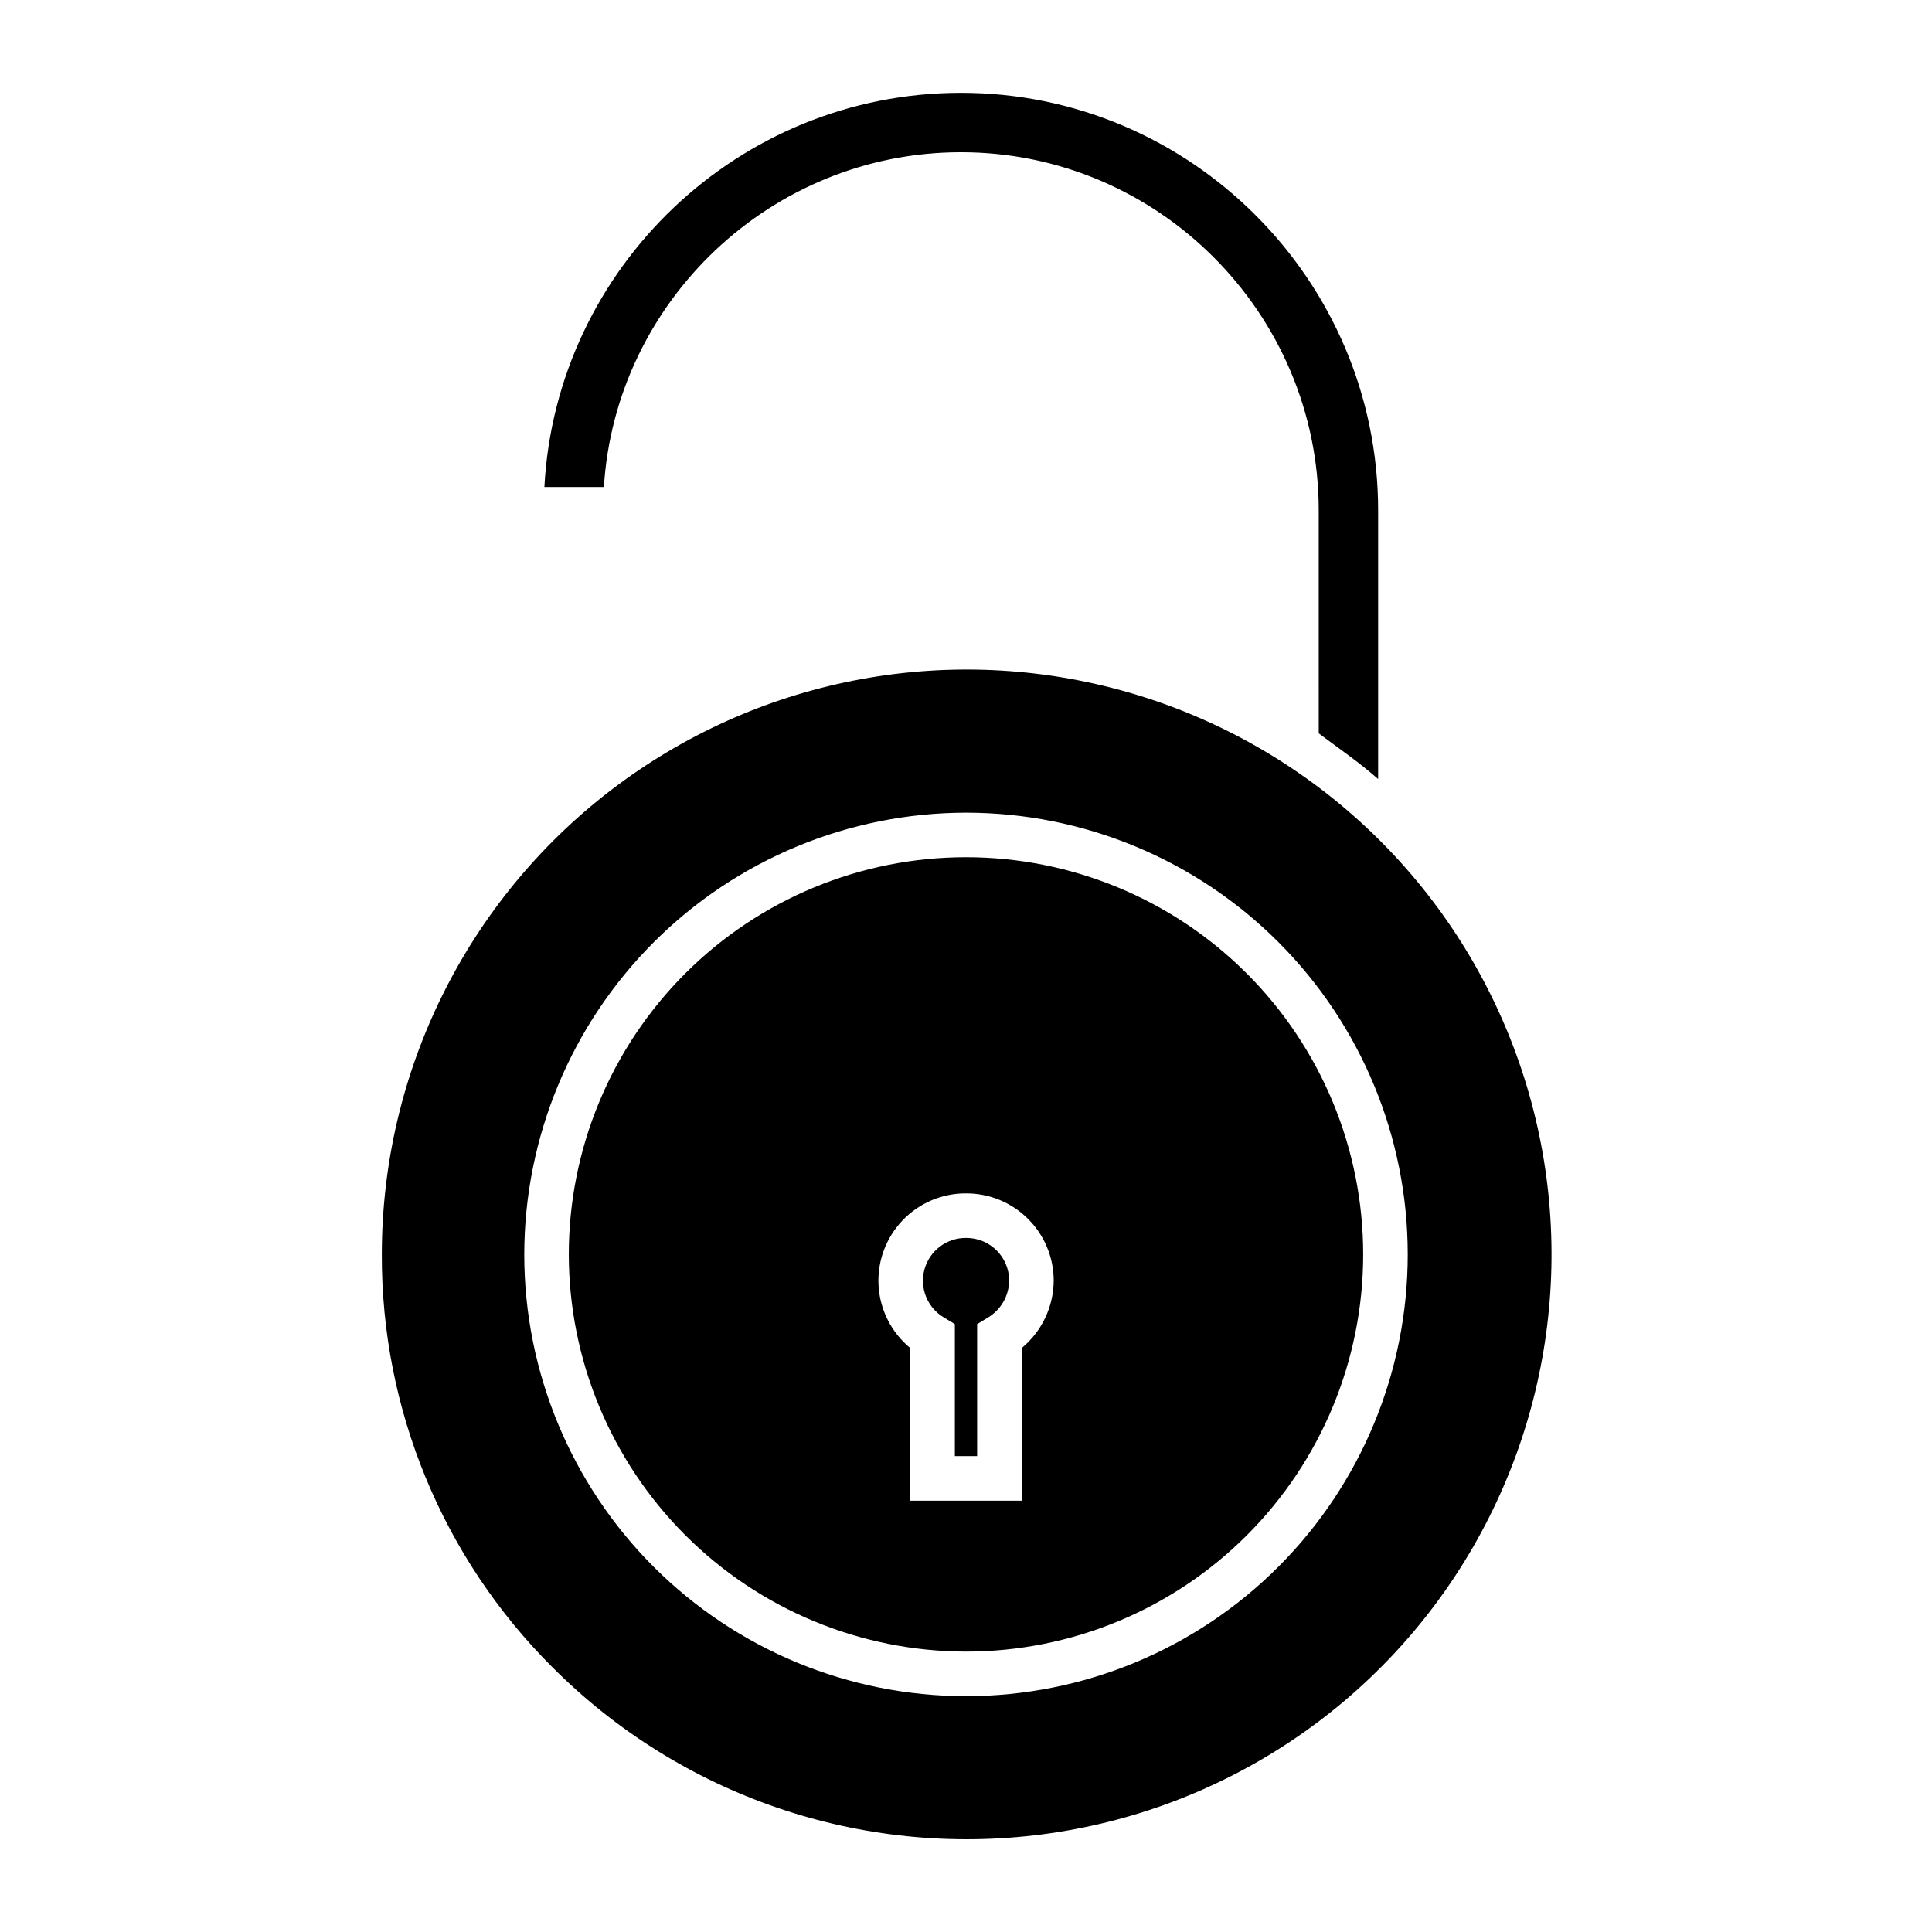
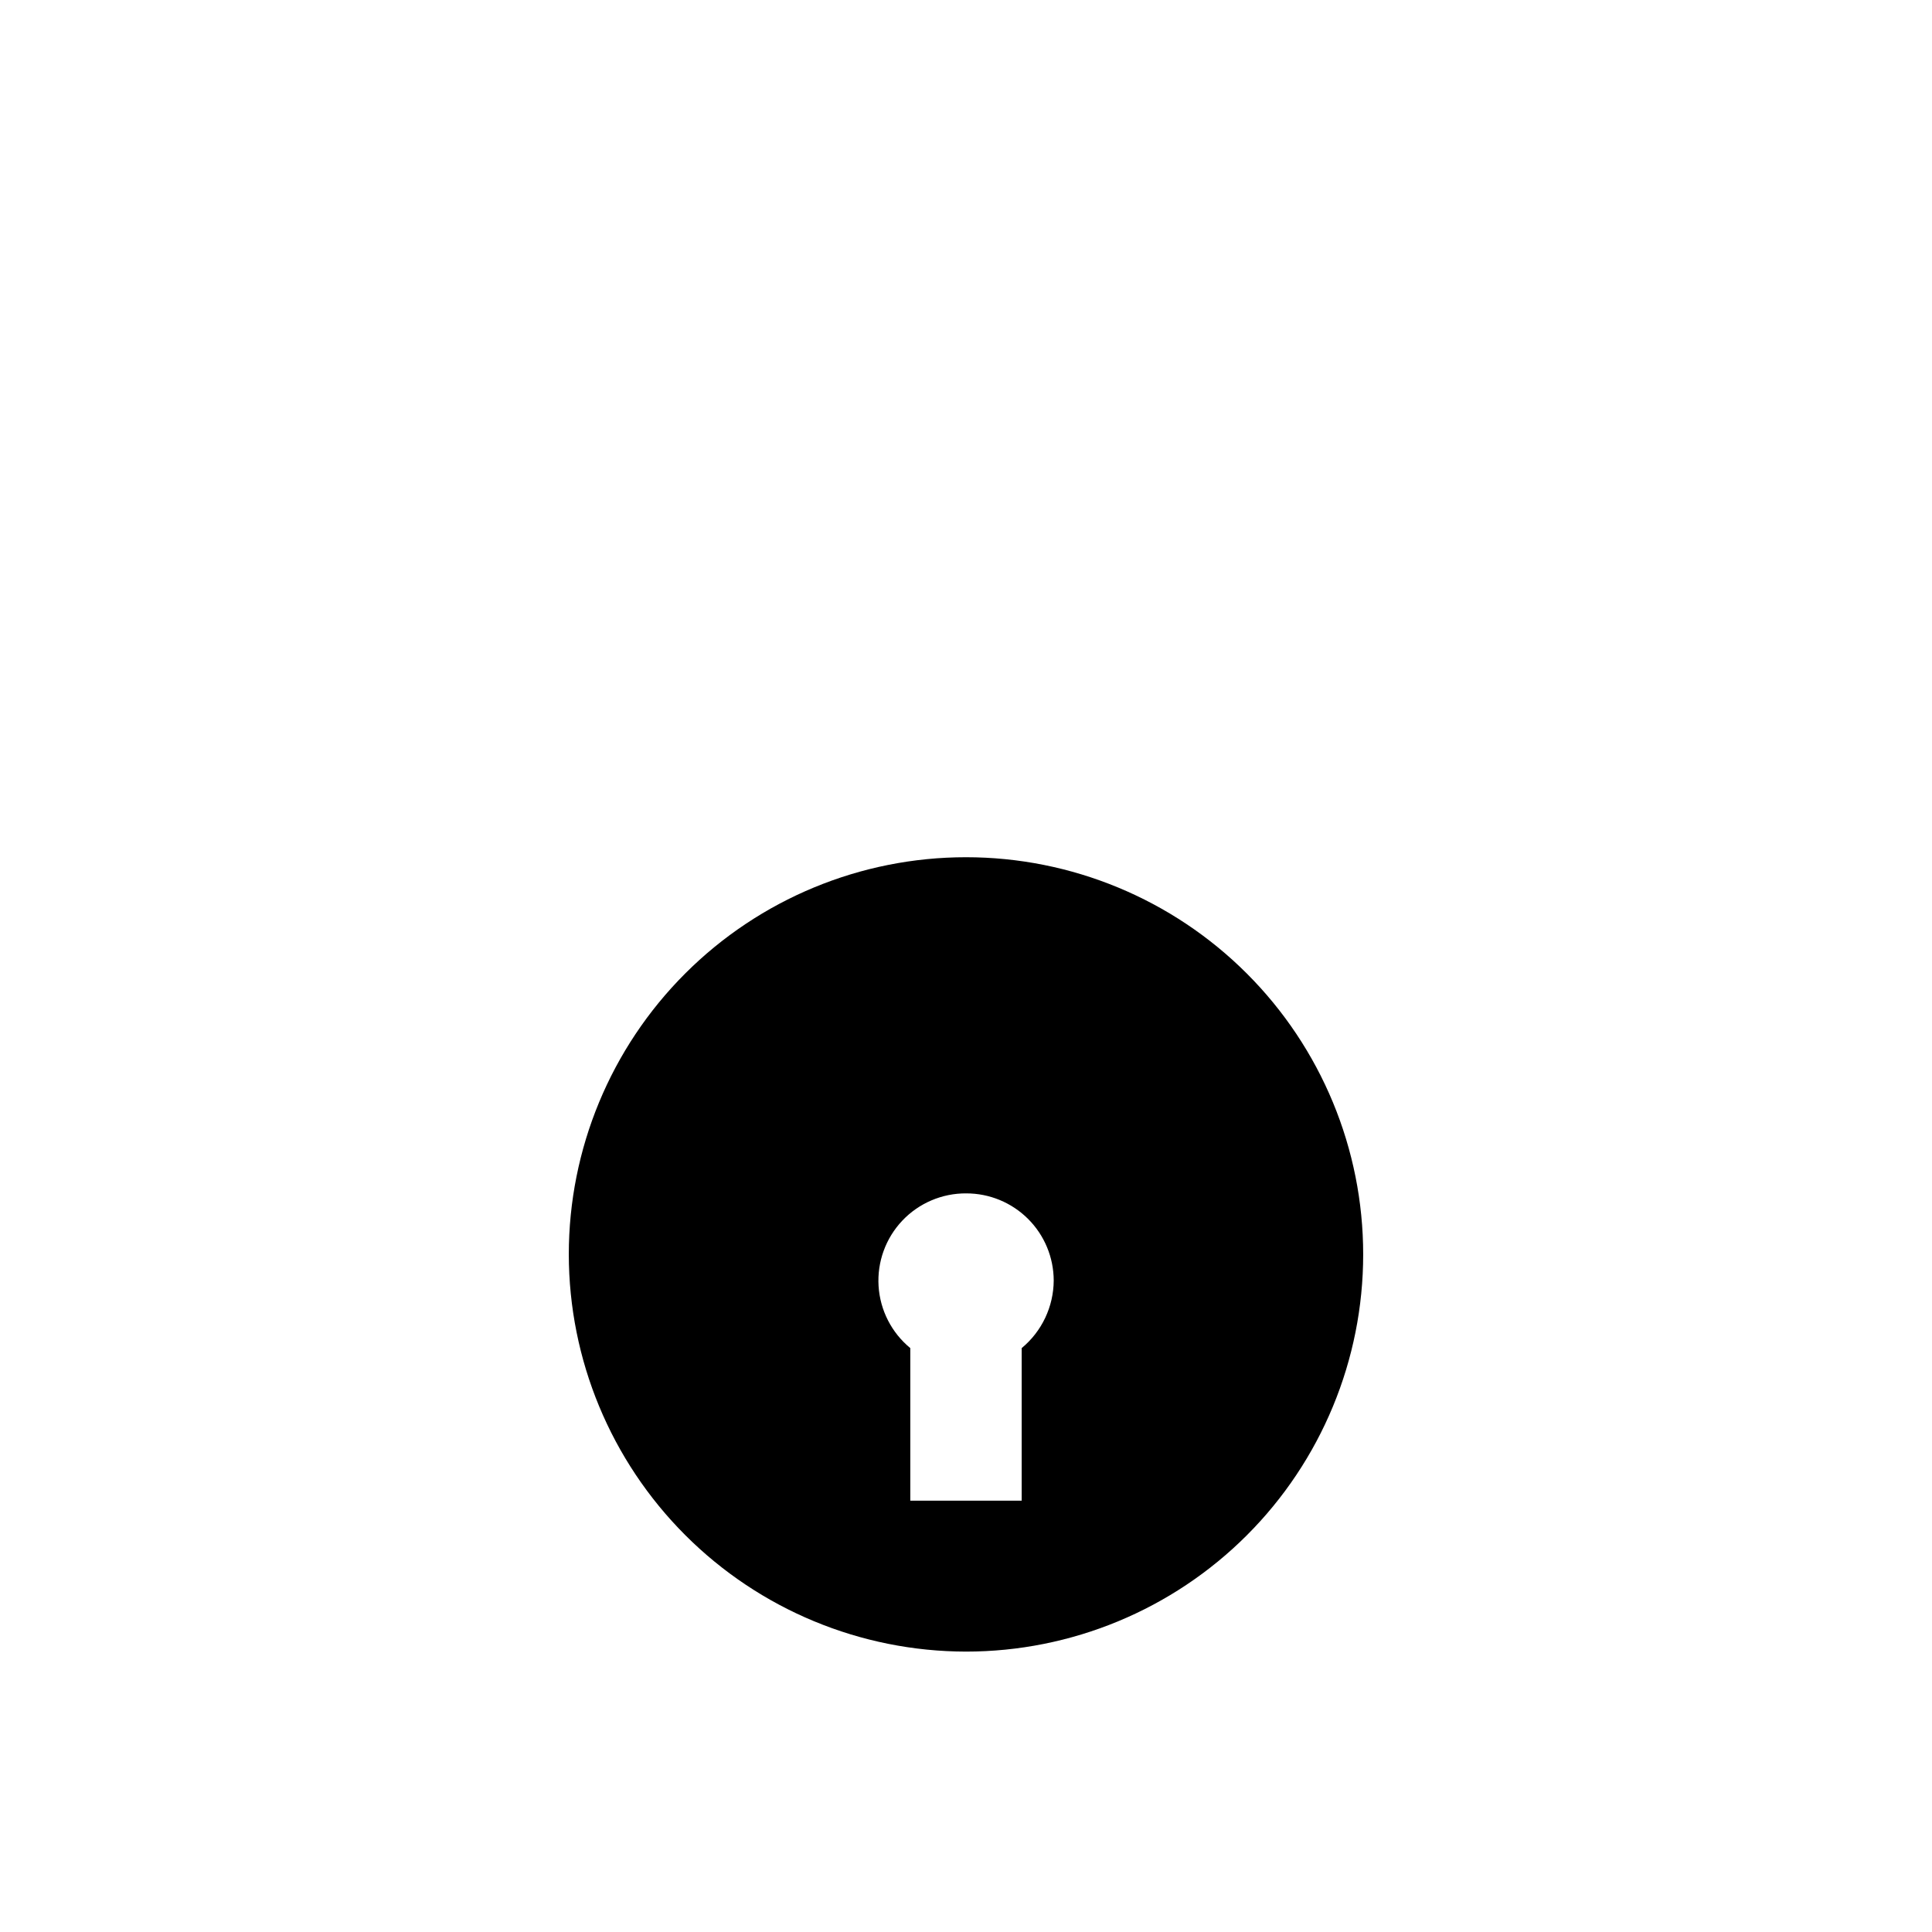
<svg xmlns="http://www.w3.org/2000/svg" fill="#000000" width="800px" height="800px" version="1.1" viewBox="144 144 512 512">
  <g>
-     <path d="m394.19 493.18 2.856 1.723v34.98h5.902v-34.984l2.856-1.723c3.465-2.074 5.598-5.801 5.633-9.84-0.031-6.246-5.113-11.285-11.355-11.27-5.148-0.07-9.691 3.332-11.074 8.289-1.383 4.957 0.746 10.223 5.184 12.824z" />
-     <path d="m509.22 350.46v-71.191c0-60.938-49.617-110.67-110.55-110.67-58.957 0-107.32 46.402-110.4 104.46h15.77c3.059-49.199 44.355-88.715 94.629-88.715 52.258 0 94.809 42.668 94.809 94.926l0.004 59.078c4.918 3.703 10.824 7.742 15.742 12.113z" />
-     <path d="m400 581.69c27.914 0 54.688-11.09 74.426-30.828 19.742-19.738 30.832-46.512 30.832-74.43 0-27.918-11.09-54.688-30.832-74.43-19.738-19.738-46.512-30.828-74.426-30.828-27.918 0-54.691 11.09-74.43 30.828-19.742 19.742-30.832 46.512-30.832 74.43 0.031 27.906 11.133 54.66 30.867 74.395 19.73 19.734 46.488 30.832 74.395 30.863zm0.086-121.43h-0.004c6.133-0.004 12.012 2.426 16.355 6.75 4.344 4.328 6.789 10.199 6.809 16.328-0.035 6.938-3.144 13.5-8.488 17.922v40.43h-29.52v-40.434c-4.957-4.07-8-10.02-8.406-16.422-0.402-6.402 1.875-12.684 6.281-17.344 4.41-4.66 10.555-7.277 16.969-7.231z" />
-     <path d="m290.39 585.83c34.023 34.145 81.996 50.516 129.79 44.297s89.984-34.324 114.13-76.039c24.152-41.715 27.52-92.289 9.113-136.84-18.402-44.547-56.488-78-103.04-90.5-46.555-12.504-96.273-2.641-134.52 26.691-38.246 29.332-60.676 74.789-60.676 122.99-0.137 41.035 16.137 80.426 45.199 109.4zm109.61-226.46c31.047 0 60.824 12.332 82.777 34.289 21.953 21.953 34.289 51.73 34.289 82.777s-12.336 60.824-34.289 82.777c-21.953 21.957-51.73 34.289-82.777 34.289-31.051 0-60.824-12.332-82.781-34.289-21.953-21.953-34.285-51.73-34.285-82.777 0.031-31.039 12.375-60.793 34.324-82.742 21.945-21.945 51.703-34.289 82.742-34.324z" />
+     <path d="m400 581.69c27.914 0 54.688-11.09 74.426-30.828 19.742-19.738 30.832-46.512 30.832-74.43 0-27.918-11.09-54.688-30.832-74.43-19.738-19.738-46.512-30.828-74.426-30.828-27.918 0-54.691 11.09-74.43 30.828-19.742 19.742-30.832 46.512-30.832 74.43 0.031 27.906 11.133 54.66 30.867 74.395 19.73 19.734 46.488 30.832 74.395 30.863zm0.086-121.43h-0.004c6.133-0.004 12.012 2.426 16.355 6.75 4.344 4.328 6.789 10.199 6.809 16.328-0.035 6.938-3.144 13.5-8.488 17.922v40.43h-29.52v-40.434c-4.957-4.07-8-10.02-8.406-16.422-0.402-6.402 1.875-12.684 6.281-17.344 4.41-4.66 10.555-7.277 16.969-7.231" />
  </g>
</svg>